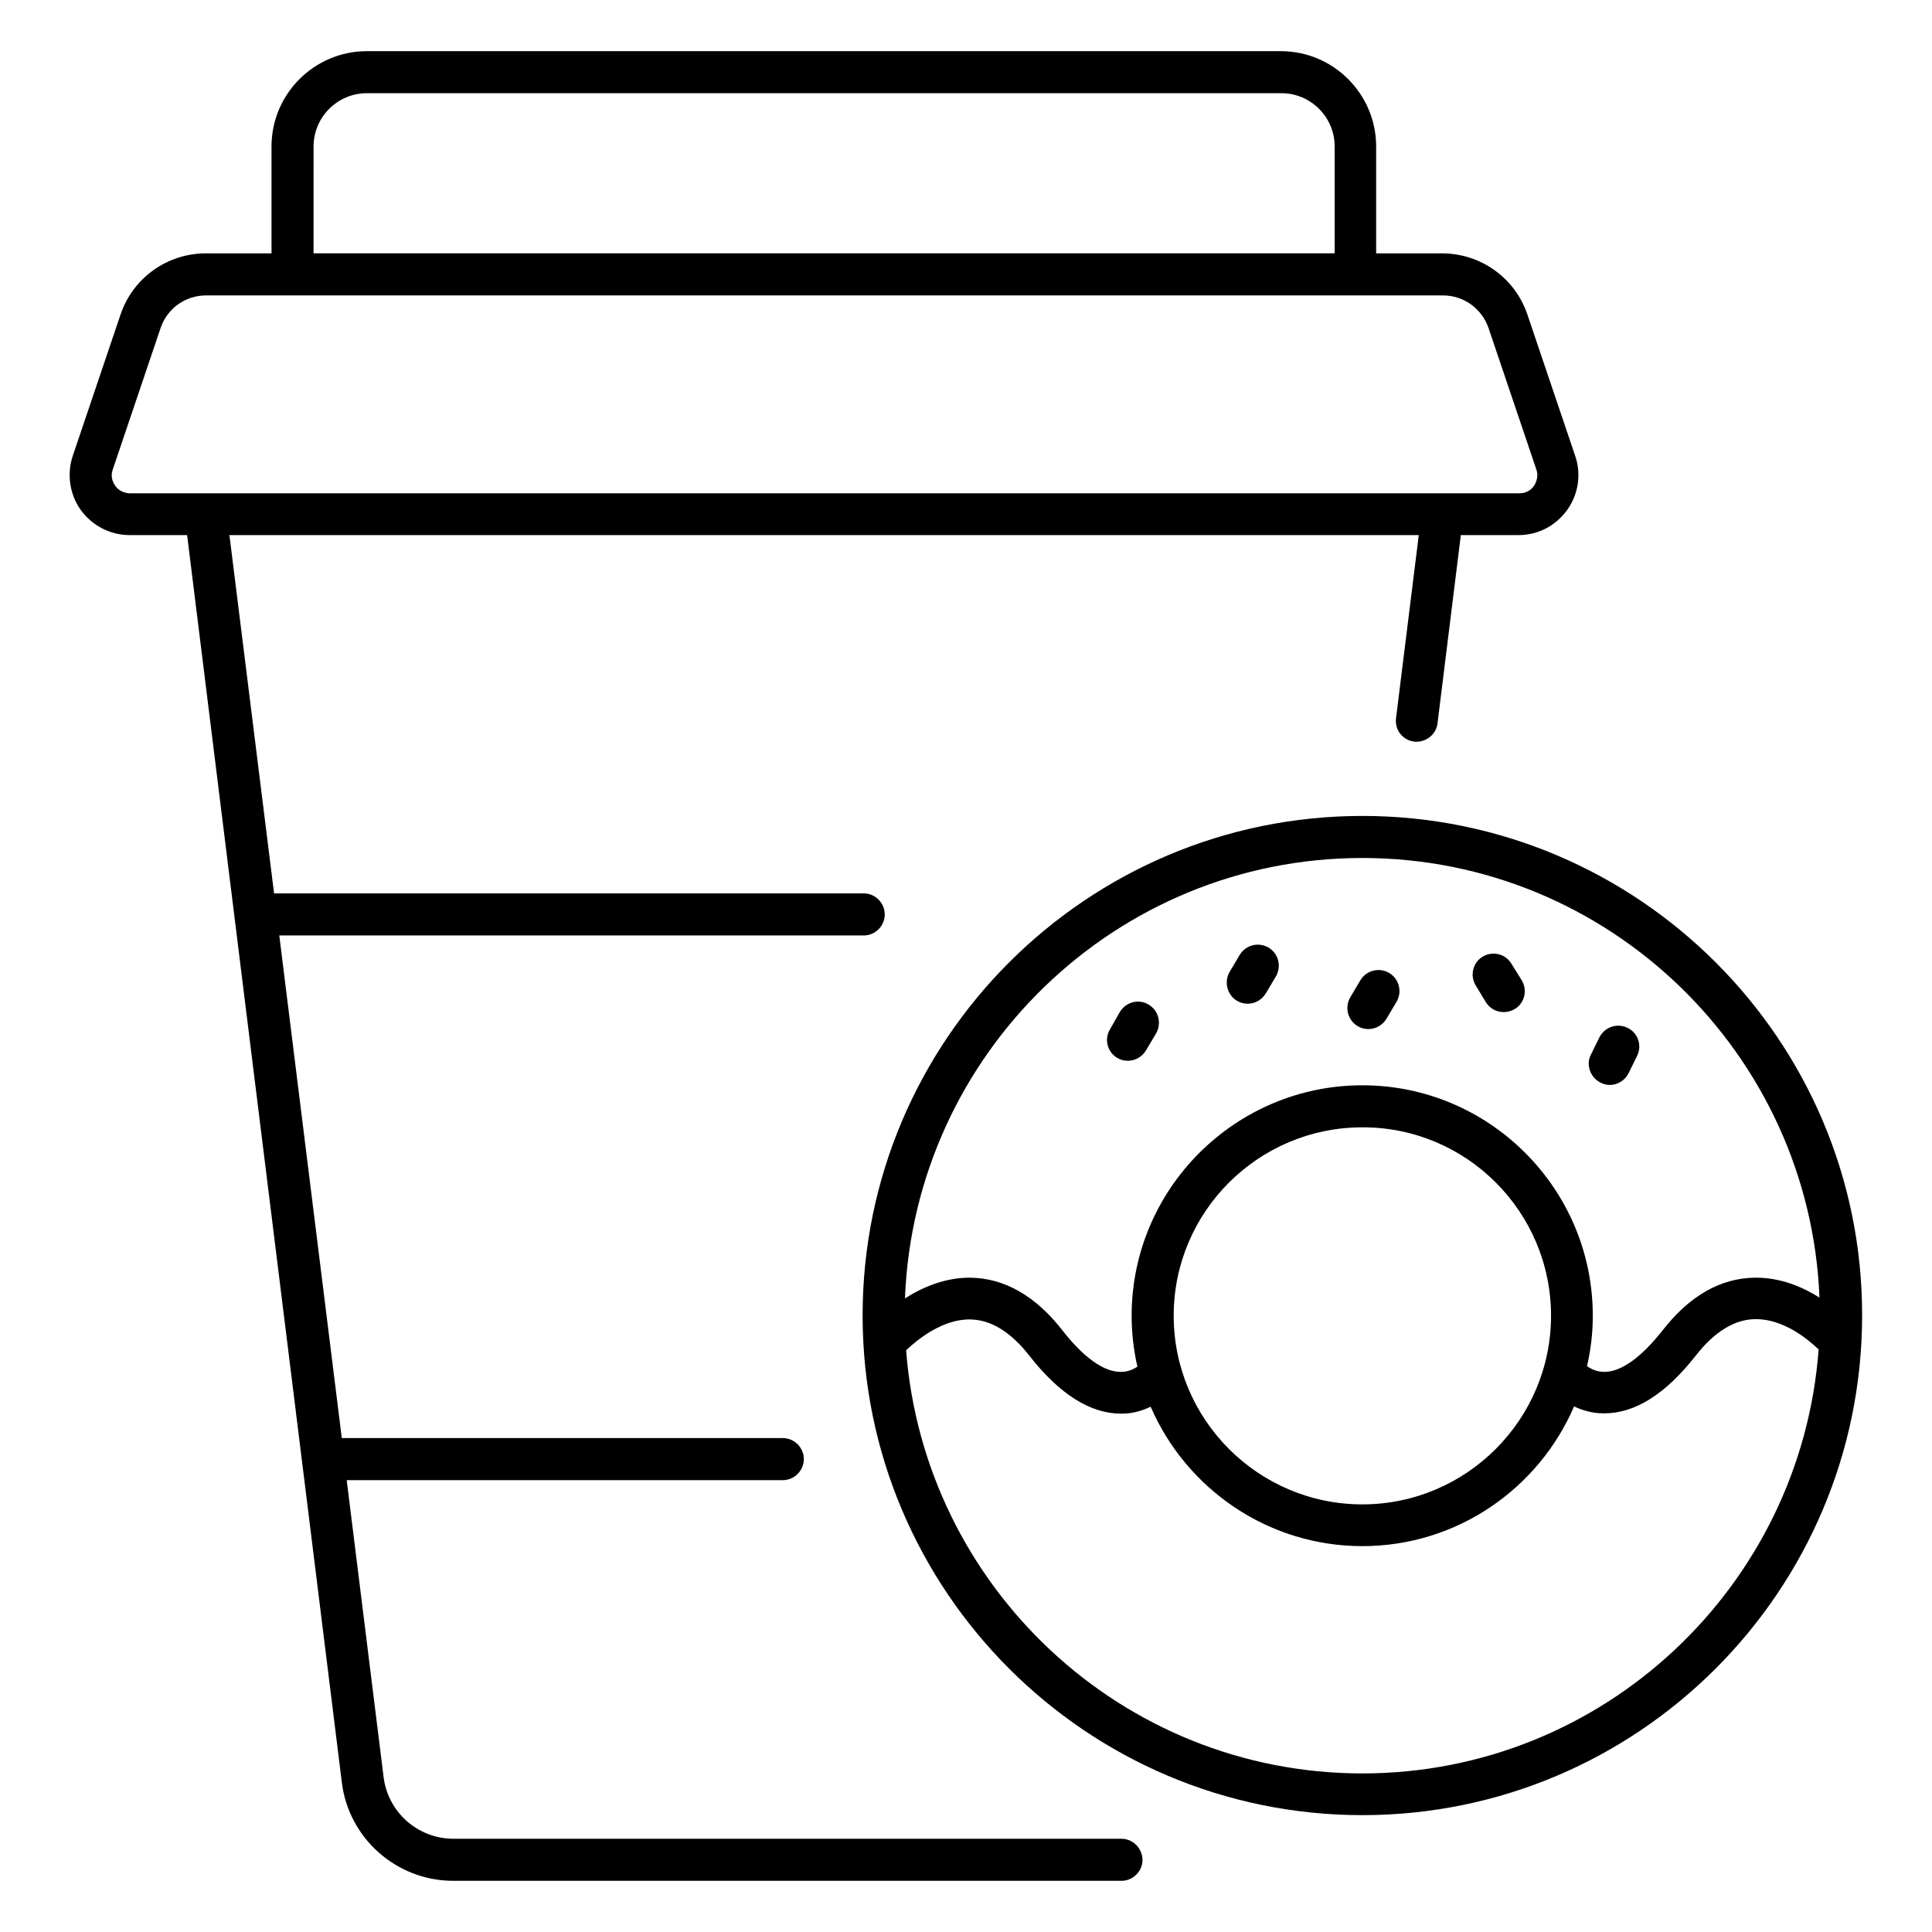
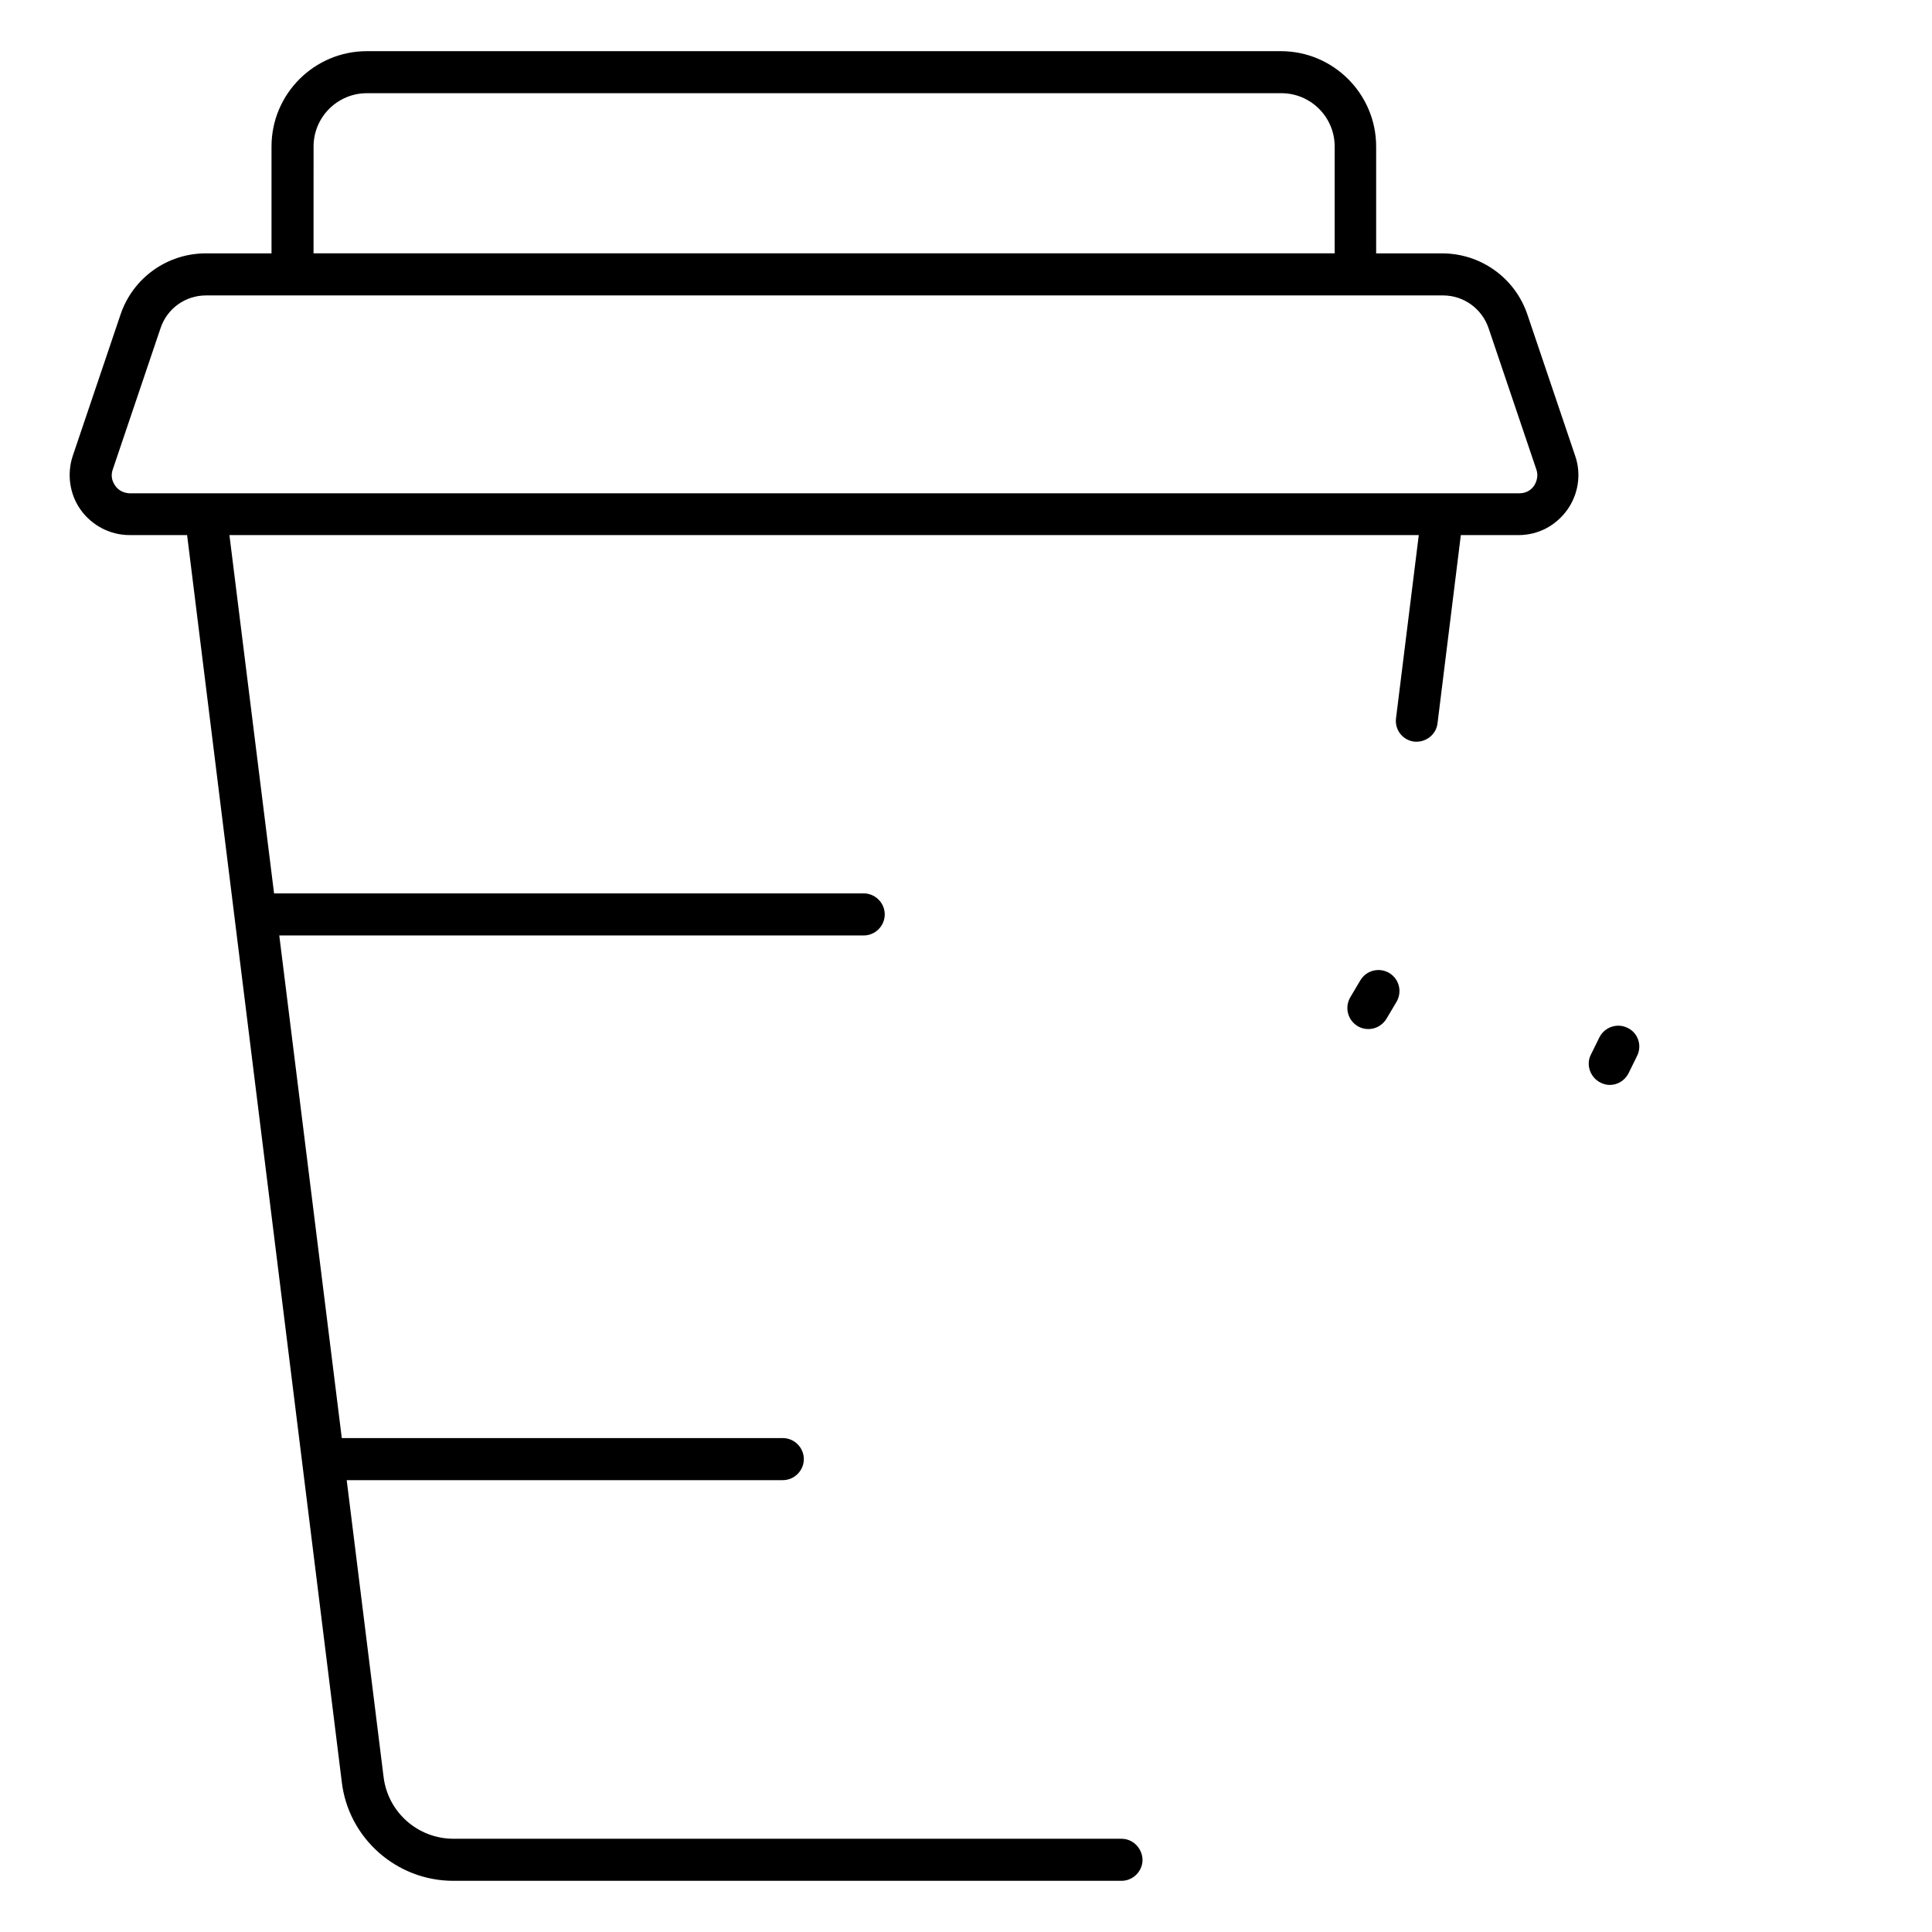
<svg xmlns="http://www.w3.org/2000/svg" fill="#000000" width="800px" height="800px" version="1.1" viewBox="144 144 512 512">
  <g>
    <path d="m441.22 631.29h-177.02c-9.465 0-17.406-7.023-18.551-16.41l-9.77-78.625h115.57c3.055 0 5.574-2.519 5.574-5.574 0-3.055-2.519-5.574-5.574-5.574h-116.87l-16.566-133.2h154.88c3.055 0 5.574-2.519 5.574-5.574 0-3.055-2.519-5.574-5.574-5.574l-156.26 0.004-11.832-94.961h315.19l-6.031 48.551c-0.383 3.055 1.754 5.801 4.809 6.184 2.977 0.305 5.801-1.754 6.184-4.809l6.184-49.922h15.266c5.191 0 9.848-2.441 12.902-6.641 2.977-4.121 3.816-9.543 2.137-14.352l-12.672-37.48c-3.281-9.695-12.367-16.184-22.594-16.184h-17.48v-28.324c0-13.895-11.297-25.266-25.266-25.266h-242.21c-13.895 0-25.266 11.297-25.266 25.266v28.32h-17.406c-10.23 0-19.312 6.488-22.594 16.184l-12.672 37.48c-1.602 4.809-0.84 10.23 2.137 14.352s7.785 6.641 12.902 6.641h15.266l40.992 330.45c1.754 14.887 14.504 26.184 29.543 26.184h177.09c3.055 0 5.574-2.519 5.574-5.574-0.078-3.051-2.519-5.57-5.574-5.57zm-214.12-448.47c0-7.785 6.336-14.121 14.121-14.121h242.36c7.785 0 14.121 6.336 14.121 14.121v28.32h-270.61zm-52.598 89.848c-0.918-1.297-1.145-2.824-0.609-4.273l12.672-37.48c1.754-5.191 6.566-8.625 12.062-8.625h327.78c5.496 0 10.305 3.512 12.062 8.625l12.672 37.48c0.535 1.449 0.23 3.055-0.609 4.352-0.918 1.297-2.289 1.984-3.894 1.984h-368.32c-1.527-0.078-2.981-0.766-3.82-2.062z" />
-     <path d="m505.04 360.23c-73.051 0-132.44 59.387-132.44 132.36 0 73.051 59.387 132.44 132.44 132.44 73.051 0 132.44-59.387 132.44-132.44 0.074-72.973-59.391-132.36-132.44-132.36zm0 11.145c65.266 0 118.55 51.832 121.14 116.49-4.504-2.824-10.23-5.266-16.793-5.266h-0.457c-9.008 0.152-17.176 4.809-24.273 13.895-5.648 7.176-10.992 11.07-15.496 11.07-1.984 0-3.512-0.762-4.582-1.527 0.992-4.273 1.527-8.777 1.527-13.359 0-33.664-27.402-61.066-61.066-61.066-33.664 0-61.145 27.402-61.145 61.066 0 4.656 0.535 9.16 1.527 13.512-1.07 0.688-2.519 1.375-4.426 1.375-4.504 0-9.848-3.816-15.496-11.07-7.098-9.082-15.266-13.742-24.273-13.895-6.719-0.078-12.746 2.519-17.406 5.496 2.516-64.809 55.871-116.72 121.21-116.72zm50 121.3c0 27.559-22.441 50-50 50s-50-22.441-50-50c0-27.559 22.441-49.922 50-49.922 27.559-0.078 50 22.367 50 49.922zm-50 121.3c-63.816 0-116.11-49.543-120.91-112.14 2.977-2.824 9.695-8.32 17.023-8.168 5.496 0.078 10.762 3.359 15.648 9.617 7.938 10.152 16.105 15.344 24.273 15.344h0.23c3.055 0 5.496-0.84 7.633-1.832 9.391 21.68 30.992 36.945 56.105 36.945 25.113 0 46.719-15.266 56.105-37.023 2.137 0.992 4.734 1.832 7.785 1.832h0.23c8.168 0 16.258-5.113 24.273-15.344 4.887-6.258 10.23-9.543 15.648-9.617h0.305c7.25 0 13.586 5.191 16.566 8.016-4.656 62.75-57.023 112.37-120.91 112.37z" />
-     <path d="m440.07 424.35c0.918 0.535 1.832 0.762 2.824 0.762 1.91 0 3.742-0.992 4.809-2.75l2.672-4.504c1.527-2.672 0.688-6.031-1.984-7.633-2.672-1.602-6.031-0.688-7.633 1.984l-2.598 4.586c-1.602 2.594-0.684 6.031 1.91 7.555z" />
-     <path d="m537.78 409.62c1.07 1.68 2.824 2.594 4.734 2.594 0.992 0 2.062-0.305 2.977-0.84 2.594-1.602 3.359-5.039 1.754-7.633l-2.75-4.426c-1.602-2.594-5.039-3.359-7.633-1.754-2.594 1.602-3.359 5.039-1.754 7.633z" />
    <path d="m568.16 430.91c0.762 0.383 1.602 0.609 2.441 0.609 2.062 0 3.969-1.145 4.961-3.055l2.289-4.656c1.375-2.75 0.23-6.106-2.519-7.406-2.75-1.375-6.106-0.23-7.481 2.519l-2.289 4.656c-1.297 2.598-0.152 5.957 2.598 7.332z" />
-     <path d="m471.83 409.23c0.918 0.535 1.832 0.762 2.824 0.762 1.91 0 3.742-0.992 4.809-2.75l2.672-4.504c1.527-2.672 0.688-6.031-1.984-7.633-2.672-1.527-6.031-0.688-7.633 1.984l-2.672 4.504c-1.527 2.676-0.609 6.109 1.984 7.637z" />
    <path d="m503.81 415.95c0.918 0.535 1.832 0.762 2.824 0.762 1.91 0 3.742-0.992 4.809-2.75l2.672-4.504c1.527-2.672 0.688-6.031-1.984-7.633-2.672-1.527-6.031-0.688-7.633 1.984l-2.672 4.504c-1.527 2.676-0.688 6.031 1.984 7.637z" />
  </g>
</svg>